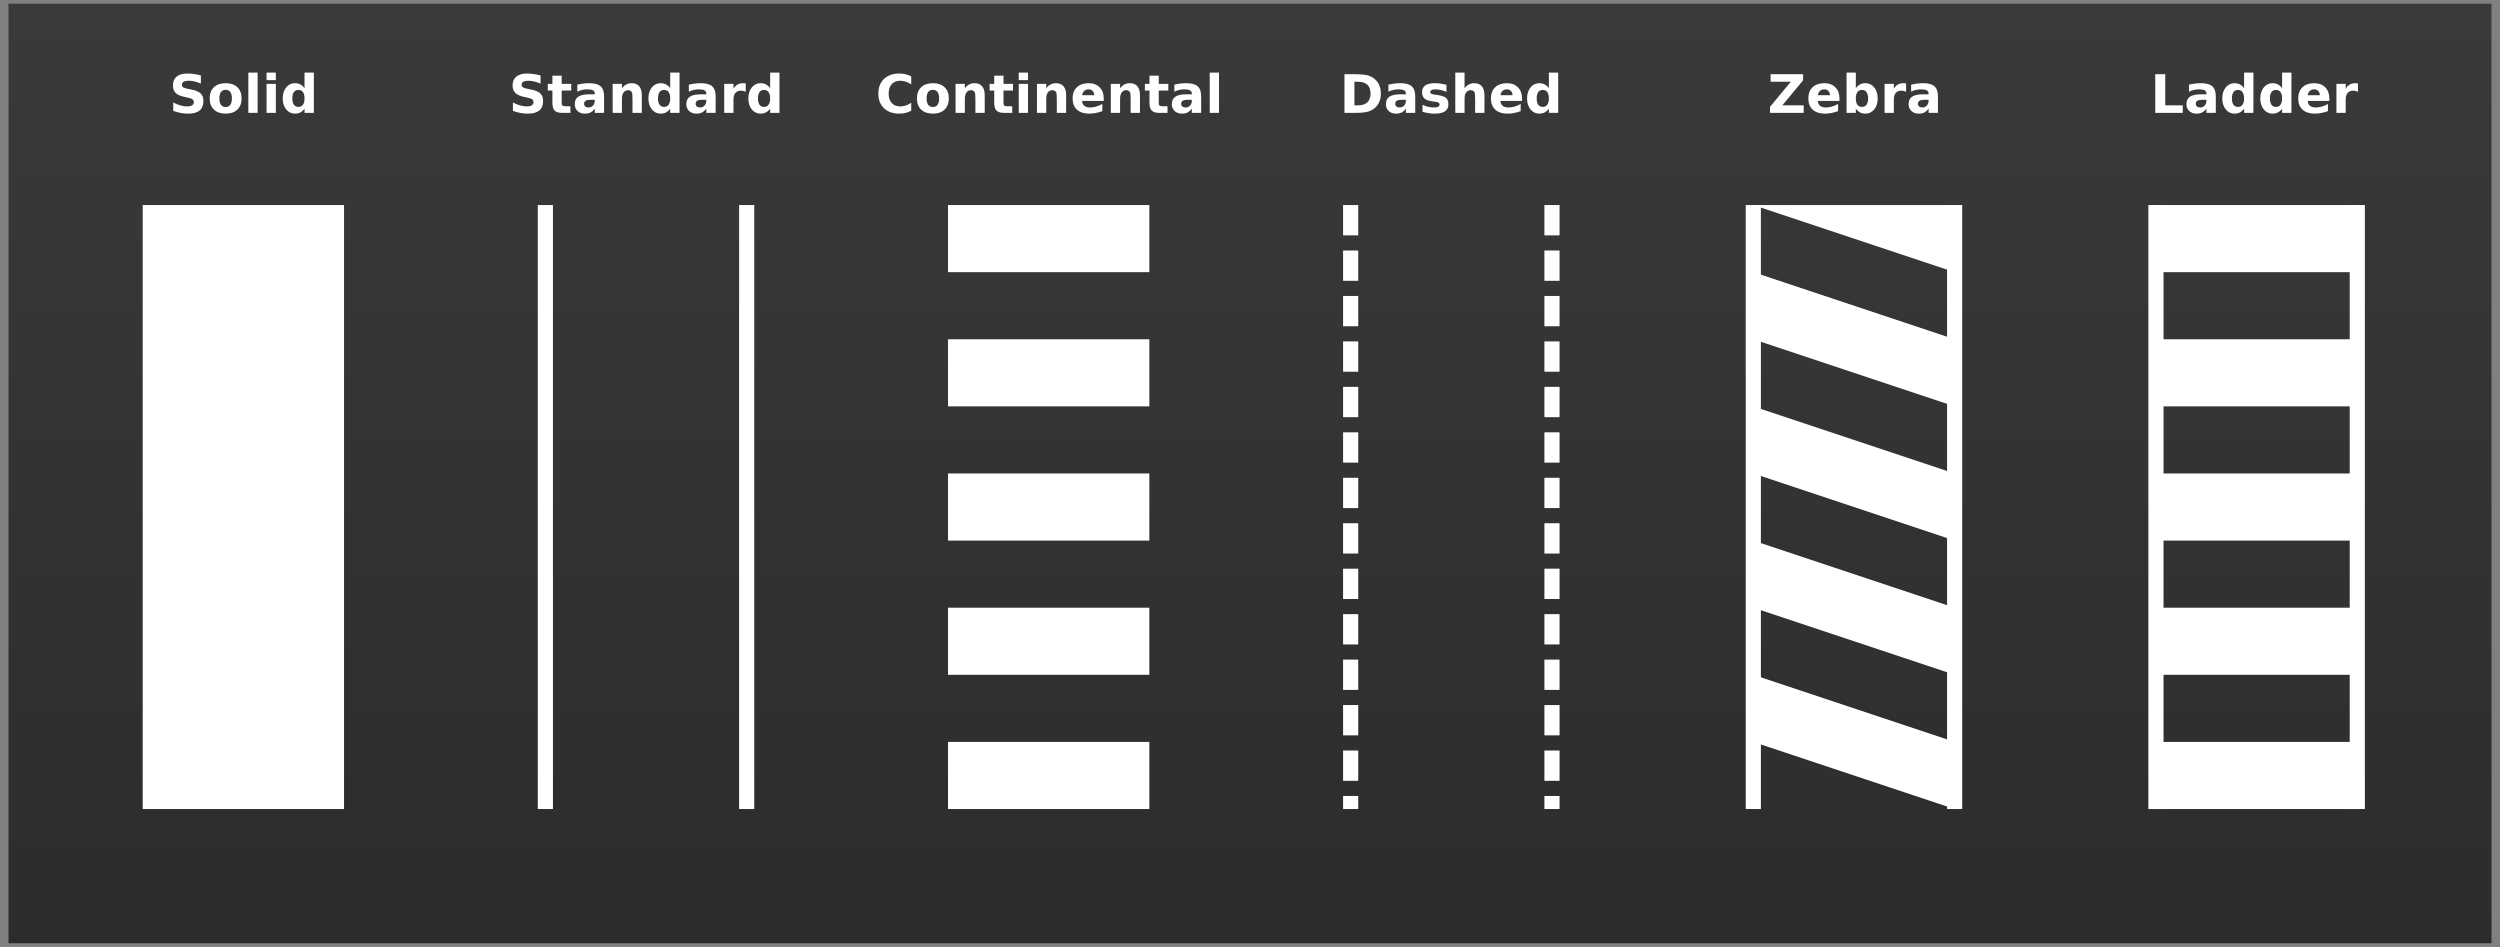
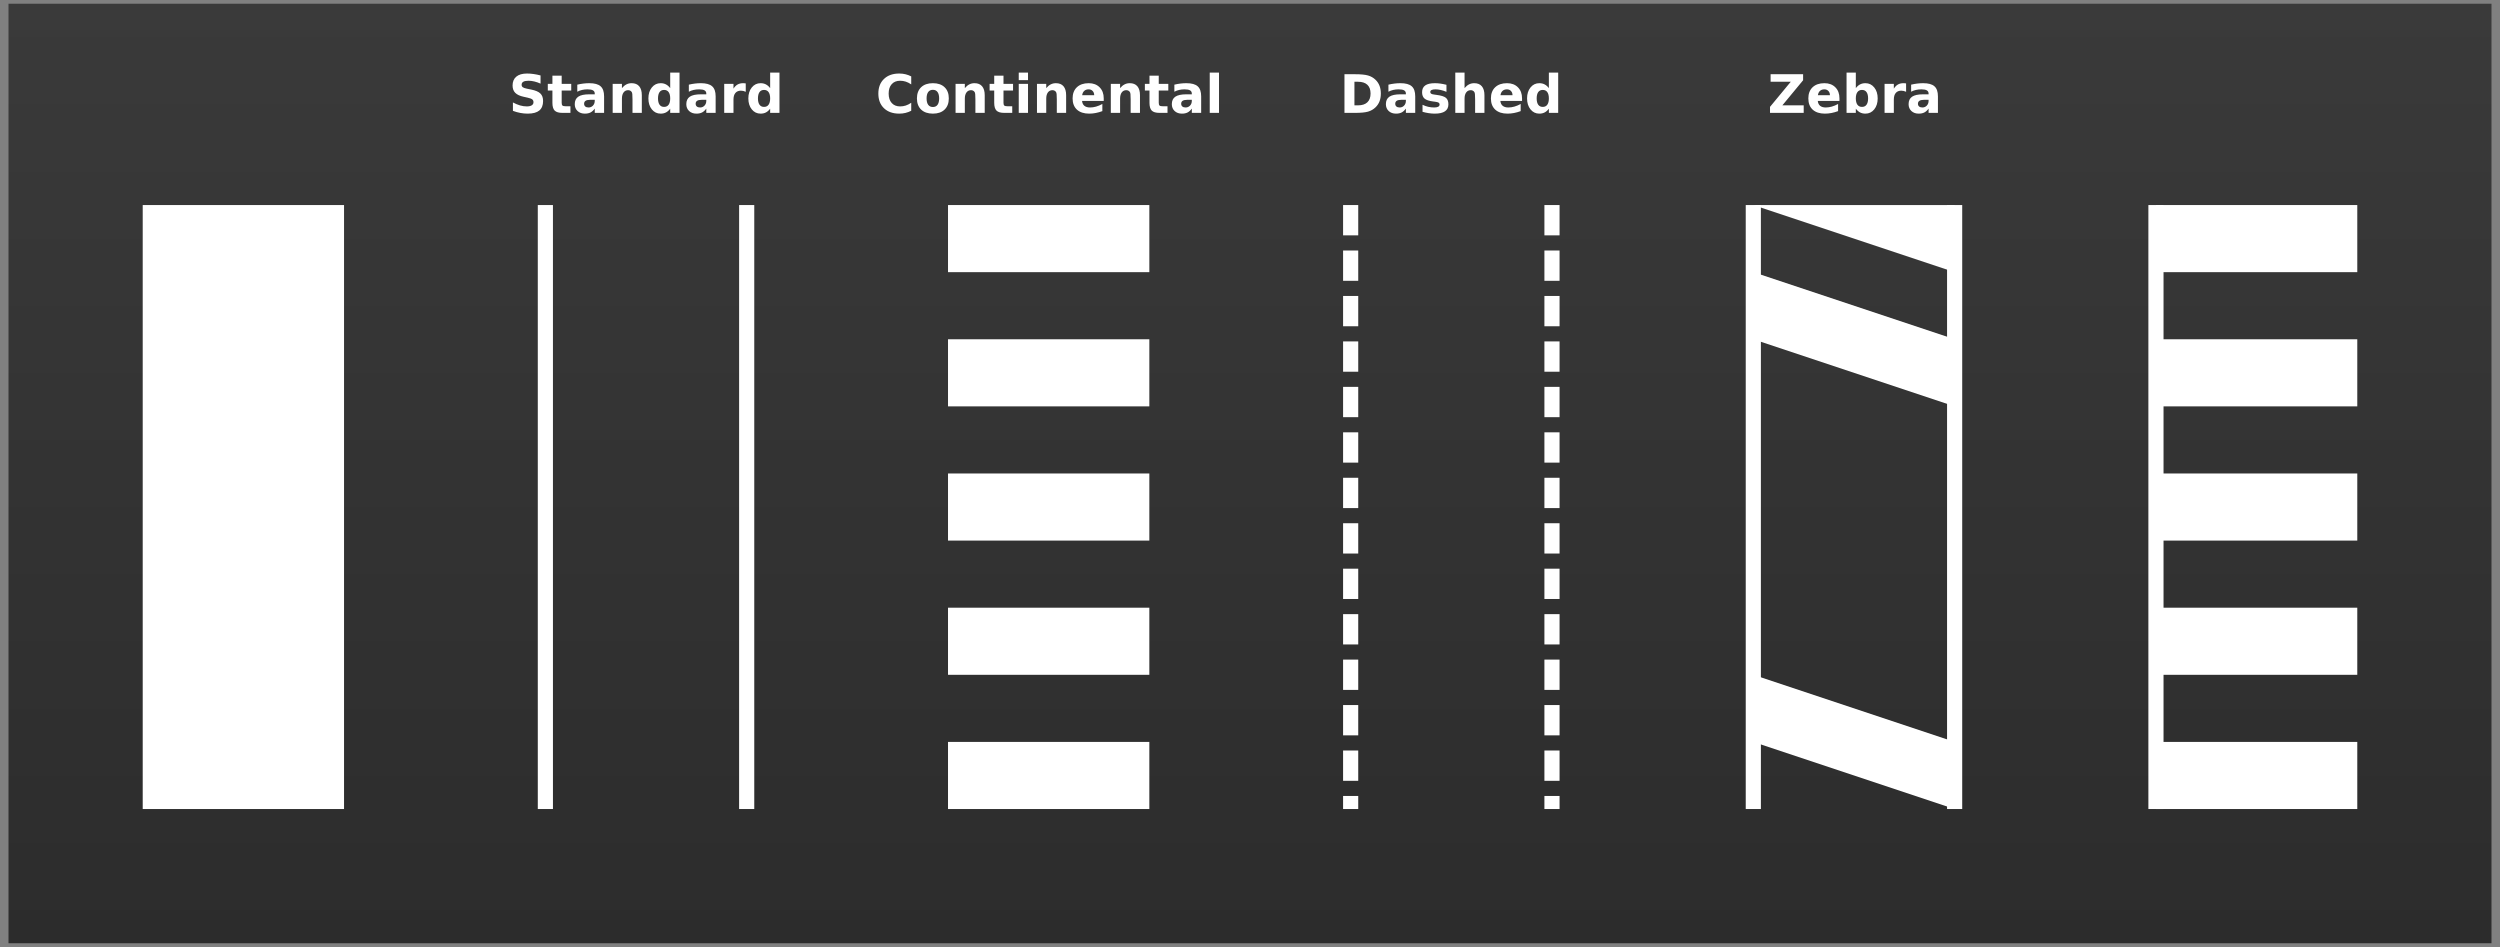
<svg xmlns="http://www.w3.org/2000/svg" xmlns:ns1="http://sodipodi.sourceforge.net/DTD/sodipodi-0.dtd" xmlns:ns2="http://www.inkscape.org/namespaces/inkscape" xmlns:xlink="http://www.w3.org/1999/xlink" width="660" height="250" id="svg5433" ns1:version="0.32" ns2:version="0.44.1" version="1.0" ns1:docbase="/Users/bdesham/Documents/Commons images" ns1:docname="Crosswalk styles (en) (export).svg">
  <rect width="100%" height="100%" fill="#808080" stroke="none" />
  <defs id="defs5435">
    <linearGradient id="linearGradient3797">
      <stop style="stop-color:#2c2c2c;stop-opacity:1;" offset="0" id="stop3799" />
      <stop style="stop-color:#3a3a3a;stop-opacity:1;" offset="1" id="stop3801" />
    </linearGradient>
    <linearGradient ns2:collect="always" xlink:href="#linearGradient3797" id="linearGradient3803" x1="354.205" y1="372.099" x2="354.205" y2="141.732" gradientUnits="userSpaceOnUse" gradientTransform="matrix(1,0,0,1.077,0,-28.619)" />
    <linearGradient ns2:collect="always" xlink:href="#linearGradient3797" id="linearGradient3983" gradientUnits="userSpaceOnUse" gradientTransform="matrix(1,0,0,1.077,2.244,-27.635)" x1="354.205" y1="372.099" x2="354.205" y2="141.732" />
  </defs>
  <ns1:namedview id="base" pagecolor="#ffffff" bordercolor="#666666" borderopacity="1.0" gridtolerance="10000" guidetolerance="10" objecttolerance="10" ns2:pageopacity="0.0" ns2:pageshadow="2" ns2:zoom="1.5363636" ns2:cx="330" ns2:cy="125" ns2:document-units="cm" ns2:current-layer="layer1" ns2:grid-points="true" ns2:grid-bbox="false" gridspacingx="0.5cm" gridspacingy="0.5cm" grid_units="cm" showgrid="true" height="250px" width="660px" ns2:window-width="1068" ns2:window-height="782" ns2:window-x="4" ns2:window-y="22" gridempspacing="4" />
  <g ns2:label="Layer 1" ns2:groupmode="layer" id="layer1" transform="translate(-35.433,-124.016)">
    <rect style="fill:url(#linearGradient3983);fill-opacity:1;stroke:none;stroke-width:4;stroke-linecap:butt;stroke-linejoin:miter;stroke-miterlimit:4;stroke-dasharray:none;stroke-dashoffset:0;stroke-opacity:1" id="rect3795" width="655.512" height="248.031" x="37.677" y="125" />
    <rect style="fill:white;fill-opacity:1;stroke:none;stroke-width:17.717;stroke-linecap:square;stroke-linejoin:miter;stroke-miterlimit:4;stroke-dasharray:none;stroke-dashoffset:0;stroke-opacity:1" id="rect1869" width="53.15" height="159.449" x="73.11" y="178.15" />
    <g id="g3762" transform="translate(-15.472,0.984)" style="stroke:white">
      <path id="path1871" d="M 194.882,177.165 L 194.882,336.614" style="opacity:1;fill:black;fill-opacity:1;stroke:white;stroke-width:4;stroke-linecap:butt;stroke-linejoin:miter;stroke-miterlimit:4;stroke-dasharray:none;stroke-dashoffset:0;stroke-opacity:1" />
      <path id="path1873" d="M 248.031,177.165 L 248.031,336.614" style="opacity:1;fill:black;fill-opacity:1;stroke:white;stroke-width:4;stroke-linecap:butt;stroke-linejoin:miter;stroke-miterlimit:4;stroke-dasharray:none;stroke-dashoffset:0;stroke-opacity:1" />
    </g>
    <g id="g3766" transform="translate(-33.189,0.984)" style="fill:white">
      <rect y="177.165" x="318.898" height="17.717" width="53.15" id="rect1936" style="opacity:1;fill:white;fill-opacity:1;stroke:none;stroke-width:2;stroke-linecap:square;stroke-linejoin:miter;stroke-miterlimit:4;stroke-dasharray:none;stroke-dashoffset:0;stroke-opacity:1" />
      <rect y="212.598" x="318.898" height="17.717" width="53.15" id="rect1938" style="opacity:1;fill:white;fill-opacity:1;stroke:none;stroke-width:2;stroke-linecap:square;stroke-linejoin:miter;stroke-miterlimit:4;stroke-dasharray:none;stroke-dashoffset:0;stroke-opacity:1" />
      <rect y="248.031" x="318.898" height="17.717" width="53.15" id="rect1940" style="opacity:1;fill:white;fill-opacity:1;stroke:none;stroke-width:2;stroke-linecap:square;stroke-linejoin:miter;stroke-miterlimit:4;stroke-dasharray:none;stroke-dashoffset:0;stroke-opacity:1" />
      <rect y="283.465" x="318.898" height="17.717" width="53.15" id="rect1942" style="opacity:1;fill:white;fill-opacity:1;stroke:none;stroke-width:2;stroke-linecap:square;stroke-linejoin:miter;stroke-miterlimit:4;stroke-dasharray:none;stroke-dashoffset:0;stroke-opacity:1" />
      <rect y="318.898" x="318.898" height="17.717" width="53.15" id="rect1944" style="opacity:1;fill:white;fill-opacity:1;stroke:none;stroke-width:2;stroke-linecap:square;stroke-linejoin:miter;stroke-miterlimit:4;stroke-dasharray:none;stroke-dashoffset:0;stroke-opacity:1" />
    </g>
    <g id="g3773" transform="translate(-50.906,0.984)" style="stroke:white">
      <path id="path2833" d="M 442.913,177.165 L 442.913,336.614" style="opacity:1;fill:black;fill-opacity:1;stroke:white;stroke-width:4;stroke-linecap:butt;stroke-linejoin:miter;stroke-miterlimit:4;stroke-dasharray:8, 4;stroke-dashoffset:0;stroke-opacity:1" />
      <path id="path2835" d="M 496.063,177.165 L 496.063,336.614" style="opacity:1;fill:black;fill-opacity:1;stroke:white;stroke-width:4;stroke-linecap:butt;stroke-linejoin:miter;stroke-miterlimit:4;stroke-dasharray:8, 4;stroke-dashoffset:0;stroke-opacity:1" />
    </g>
    <g id="g3819" transform="translate(2.244,0.984)">
      <path id="path3722" d="M 496.063,177.165 L 496.063,336.614" style="fill:none;fill-opacity:1;stroke:white;stroke-width:4;stroke-linecap:butt;stroke-linejoin:miter;stroke-miterlimit:4;stroke-dasharray:none;stroke-dashoffset:0;stroke-opacity:1" />
      <path id="path3724" d="M 549.213,177.165 L 549.213,336.614" style="fill:none;fill-opacity:1;stroke:white;stroke-width:4;stroke-linecap:butt;stroke-linejoin:miter;stroke-miterlimit:4;stroke-dasharray:none;stroke-dashoffset:0;stroke-opacity:1" />
      <path id="path3726" d="M 496.063,194.882 L 549.213,212.598 L 549.213,230.315 L 496.063,212.598 L 496.063,194.882" style="fill:white;fill-opacity:1;stroke:none;stroke-width:4;stroke-linecap:butt;stroke-linejoin:miter;stroke-miterlimit:4;stroke-dasharray:none;stroke-dashoffset:0;stroke-opacity:1" />
-       <path id="path3728" d="M 496.063,230.315 L 549.213,248.031 L 549.213,265.748 L 496.063,248.031 L 496.063,230.315" style="fill:white;fill-opacity:1;stroke:none;stroke-width:4;stroke-linecap:butt;stroke-linejoin:miter;stroke-miterlimit:4;stroke-dasharray:none;stroke-dashoffset:0;stroke-opacity:1" />
-       <path id="path3730" d="M 496.063,265.748 L 549.213,283.465 L 549.213,301.181 L 496.063,283.465 L 496.063,265.748" style="fill:white;fill-opacity:1;stroke:none;stroke-width:4;stroke-linecap:butt;stroke-linejoin:miter;stroke-miterlimit:4;stroke-dasharray:none;stroke-dashoffset:0;stroke-opacity:1" />
      <path id="path3732" d="M 496.063,301.181 L 549.213,318.898 L 549.213,336.614 L 496.063,318.898 L 496.063,301.181" style="fill:white;fill-opacity:1;stroke:none;stroke-width:4;stroke-linecap:butt;stroke-linejoin:miter;stroke-miterlimit:4;stroke-dasharray:none;stroke-dashoffset:0;stroke-opacity:1" />
      <path id="path3736" d="M 549.213,194.882 L 496.063,177.165 L 549.213,177.165 L 549.213,194.882 z " style="fill:white;fill-opacity:1;stroke:none;stroke-width:4;stroke-linecap:butt;stroke-linejoin:miter;stroke-miterlimit:4;stroke-dasharray:none;stroke-dashoffset:0;stroke-opacity:1" />
    </g>
    <g id="g3828" transform="translate(2.244,0.984)">
      <path id="path3738" d="M 602.362,177.165 L 602.362,336.614" style="fill:none;fill-opacity:1;stroke:white;stroke-width:4;stroke-linecap:butt;stroke-linejoin:miter;stroke-miterlimit:4;stroke-dasharray:none;stroke-dashoffset:0;stroke-opacity:1" />
-       <path id="path3740" d="M 655.512,177.165 L 655.512,336.614" style="fill:none;fill-opacity:1;stroke:white;stroke-width:4;stroke-linecap:butt;stroke-linejoin:miter;stroke-miterlimit:4;stroke-dasharray:none;stroke-dashoffset:0;stroke-opacity:1" />
      <rect y="177.165" x="602.362" height="17.717" width="53.15" id="rect3752" style="fill:white;fill-opacity:1;stroke:none;stroke-width:2;stroke-linecap:square;stroke-linejoin:miter;stroke-miterlimit:4;stroke-dasharray:none;stroke-dashoffset:0;stroke-opacity:1" />
      <rect y="212.598" x="602.362" height="17.717" width="53.15" id="rect3754" style="fill:white;fill-opacity:1;stroke:none;stroke-width:2;stroke-linecap:square;stroke-linejoin:miter;stroke-miterlimit:4;stroke-dasharray:none;stroke-dashoffset:0;stroke-opacity:1" />
      <rect y="248.031" x="602.362" height="17.717" width="53.15" id="rect3756" style="fill:white;fill-opacity:1;stroke:none;stroke-width:2;stroke-linecap:square;stroke-linejoin:miter;stroke-miterlimit:4;stroke-dasharray:none;stroke-dashoffset:0;stroke-opacity:1" />
      <rect y="283.465" x="602.362" height="17.717" width="53.15" id="rect3758" style="fill:white;fill-opacity:1;stroke:none;stroke-width:2;stroke-linecap:square;stroke-linejoin:miter;stroke-miterlimit:4;stroke-dasharray:none;stroke-dashoffset:0;stroke-opacity:1" />
      <rect y="318.898" x="602.362" height="17.717" width="53.15" id="rect3760" style="fill:white;fill-opacity:1;stroke:none;stroke-width:2;stroke-linecap:square;stroke-linejoin:miter;stroke-miterlimit:4;stroke-dasharray:none;stroke-dashoffset:0;stroke-opacity:1" />
    </g>
-     <path style="font-size:14px;font-style:normal;font-weight:bold;text-align:center;text-anchor:middle;fill:white;fill-opacity:1;stroke:none;stroke-width:1px;stroke-linecap:butt;stroke-linejoin:miter;stroke-opacity:1;font-family:DejaVu Sans" d="M 88.464,143.933 L 88.464,146.093 C 87.903,145.842 87.356,145.653 86.823,145.525 C 86.29,145.398 85.786,145.334 85.312,145.334 C 84.684,145.334 84.219,145.421 83.918,145.594 C 83.617,145.767 83.467,146.036 83.467,146.4 C 83.467,146.674 83.567,146.888 83.768,147.043 C 83.973,147.193 84.342,147.323 84.875,147.433 L 85.996,147.658 C 87.131,147.886 87.937,148.232 88.416,148.697 C 88.894,149.162 89.134,149.823 89.134,150.68 C 89.134,151.805 88.799,152.644 88.129,153.195 C 87.464,153.742 86.445,154.016 85.073,154.016 C 84.426,154.016 83.777,153.954 83.125,153.831 C 82.473,153.708 81.822,153.526 81.17,153.284 L 81.17,151.063 C 81.822,151.409 82.45,151.671 83.057,151.849 C 83.667,152.022 84.255,152.108 84.82,152.108 C 85.394,152.108 85.834,152.013 86.14,151.821 C 86.445,151.63 86.598,151.357 86.598,151.001 C 86.598,150.682 86.493,150.436 86.283,150.263 C 86.078,150.09 85.666,149.935 85.046,149.798 L 84.027,149.572 C 83.006,149.354 82.259,149.005 81.785,148.526 C 81.316,148.048 81.081,147.403 81.081,146.592 C 81.081,145.576 81.409,144.794 82.065,144.247 C 82.722,143.7 83.665,143.427 84.895,143.427 C 85.456,143.427 86.033,143.47 86.625,143.557 C 87.217,143.639 87.83,143.764 88.464,143.933 M 95.013,147.727 C 94.47,147.727 94.056,147.923 93.769,148.315 C 93.486,148.702 93.345,149.262 93.345,149.996 C 93.345,150.73 93.486,151.293 93.769,151.685 C 94.056,152.072 94.47,152.266 95.013,152.266 C 95.546,152.266 95.954,152.072 96.236,151.685 C 96.519,151.293 96.66,150.73 96.66,149.996 C 96.66,149.262 96.519,148.702 96.236,148.315 C 95.954,147.923 95.546,147.727 95.013,147.727 M 95.013,145.977 C 96.33,145.977 97.357,146.332 98.096,147.043 C 98.839,147.754 99.21,148.738 99.21,149.996 C 99.21,151.254 98.839,152.238 98.096,152.949 C 97.357,153.66 96.33,154.016 95.013,154.016 C 93.691,154.016 92.657,153.66 91.909,152.949 C 91.166,152.238 90.795,151.254 90.795,149.996 C 90.795,148.738 91.166,147.754 91.909,147.043 C 92.657,146.332 93.691,145.977 95.013,145.977 M 100.994,143.181 L 103.441,143.181 L 103.441,153.817 L 100.994,153.817 L 100.994,143.181 M 105.807,146.161 L 108.254,146.161 L 108.254,153.817 L 105.807,153.817 L 105.807,146.161 M 105.807,143.181 L 108.254,143.181 L 108.254,145.177 L 105.807,145.177 L 105.807,143.181 M 115.828,147.282 L 115.828,143.181 L 118.289,143.181 L 118.289,153.817 L 115.828,153.817 L 115.828,152.71 C 115.491,153.161 115.119,153.492 114.714,153.701 C 114.308,153.911 113.839,154.016 113.306,154.016 C 112.362,154.016 111.588,153.642 110.981,152.895 C 110.375,152.143 110.072,151.177 110.072,149.996 C 110.072,148.816 110.375,147.852 110.981,147.105 C 111.588,146.353 112.362,145.977 113.306,145.977 C 113.834,145.977 114.301,146.084 114.707,146.298 C 115.117,146.508 115.491,146.836 115.828,147.282 M 114.215,152.238 C 114.739,152.238 115.138,152.047 115.411,151.664 C 115.689,151.281 115.828,150.725 115.828,149.996 C 115.828,149.267 115.689,148.711 115.411,148.328 C 115.138,147.945 114.739,147.754 114.215,147.754 C 113.695,147.754 113.297,147.945 113.019,148.328 C 112.745,148.711 112.608,149.267 112.608,149.996 C 112.608,150.725 112.745,151.281 113.019,151.664 C 113.297,152.047 113.695,152.238 114.215,152.238" id="text3837" />
    <path style="font-size:14px;font-style:normal;font-weight:bold;text-align:center;text-anchor:middle;fill:white;fill-opacity:1;stroke:none;stroke-width:1px;stroke-linecap:butt;stroke-linejoin:miter;stroke-opacity:1;font-family:DejaVu Sans" d="M 178.138,143.933 L 178.138,146.093 C 177.577,145.842 177.031,145.653 176.497,145.525 C 175.964,145.398 175.461,145.334 174.987,145.334 C 174.358,145.334 173.893,145.421 173.592,145.594 C 173.291,145.767 173.141,146.036 173.141,146.4 C 173.141,146.674 173.241,146.888 173.442,147.043 C 173.647,147.193 174.016,147.323 174.549,147.433 L 175.67,147.658 C 176.805,147.886 177.612,148.232 178.09,148.697 C 178.569,149.162 178.808,149.823 178.808,150.68 C 178.808,151.805 178.473,152.644 177.803,153.195 C 177.138,153.742 176.119,154.016 174.747,154.016 C 174.1,154.016 173.451,153.954 172.799,153.831 C 172.147,153.708 171.496,153.526 170.844,153.284 L 170.844,151.063 C 171.496,151.409 172.125,151.671 172.731,151.849 C 173.341,152.022 173.929,152.108 174.494,152.108 C 175.069,152.108 175.508,152.013 175.814,151.821 C 176.119,151.63 176.272,151.357 176.272,151.001 C 176.272,150.682 176.167,150.436 175.957,150.263 C 175.752,150.09 175.34,149.935 174.72,149.798 L 173.702,149.572 C 172.681,149.354 171.933,149.005 171.459,148.526 C 170.99,148.048 170.755,147.403 170.755,146.592 C 170.755,145.576 171.083,144.794 171.74,144.247 C 172.396,143.7 173.339,143.427 174.57,143.427 C 175.13,143.427 175.707,143.47 176.299,143.557 C 176.892,143.639 177.505,143.764 178.138,143.933 M 183.716,143.987 L 183.716,146.161 L 186.239,146.161 L 186.239,147.911 L 183.716,147.911 L 183.716,151.158 C 183.716,151.514 183.787,151.755 183.928,151.883 C 184.069,152.006 184.35,152.067 184.769,152.067 L 186.027,152.067 L 186.027,153.817 L 183.928,153.817 C 182.962,153.817 182.276,153.617 181.87,153.216 C 181.469,152.81 181.269,152.124 181.269,151.158 L 181.269,147.911 L 180.052,147.911 L 180.052,146.161 L 181.269,146.161 L 181.269,143.987 L 183.716,143.987 M 191.174,150.372 C 190.664,150.372 190.279,150.459 190.019,150.632 C 189.764,150.805 189.636,151.06 189.636,151.398 C 189.636,151.707 189.739,151.951 189.944,152.129 C 190.153,152.302 190.443,152.389 190.812,152.389 C 191.272,152.389 191.66,152.225 191.974,151.897 C 192.288,151.564 192.446,151.149 192.446,150.652 L 192.446,150.372 L 191.174,150.372 M 194.913,149.449 L 194.913,153.817 L 192.446,153.817 L 192.446,152.683 C 192.118,153.148 191.748,153.487 191.338,153.701 C 190.928,153.911 190.429,154.016 189.841,154.016 C 189.048,154.016 188.403,153.786 187.907,153.325 C 187.414,152.86 187.168,152.259 187.168,151.521 C 187.168,150.623 187.476,149.964 188.091,149.545 C 188.711,149.126 189.682,148.916 191.003,148.916 L 192.446,148.916 L 192.446,148.725 C 192.446,148.337 192.293,148.055 191.988,147.877 C 191.682,147.695 191.206,147.604 190.559,147.604 C 190.035,147.604 189.547,147.656 189.096,147.761 C 188.645,147.866 188.226,148.023 187.838,148.232 L 187.838,146.366 C 188.362,146.239 188.889,146.143 189.417,146.079 C 189.946,146.011 190.475,145.977 191.003,145.977 C 192.384,145.977 193.38,146.25 193.991,146.797 C 194.606,147.339 194.913,148.223 194.913,149.449 M 204.873,149.155 L 204.873,153.817 L 202.412,153.817 L 202.412,153.059 L 202.412,150.249 C 202.412,149.588 202.397,149.133 202.365,148.882 C 202.337,148.631 202.287,148.447 202.214,148.328 C 202.119,148.169 201.989,148.046 201.825,147.959 C 201.661,147.868 201.474,147.822 201.264,147.822 C 200.754,147.822 200.353,148.021 200.061,148.417 C 199.769,148.809 199.623,149.354 199.623,150.051 L 199.623,153.817 L 197.176,153.817 L 197.176,146.161 L 199.623,146.161 L 199.623,147.282 C 199.993,146.836 200.384,146.508 200.799,146.298 C 201.214,146.084 201.672,145.977 202.173,145.977 C 203.057,145.977 203.727,146.248 204.183,146.79 C 204.643,147.332 204.873,148.121 204.873,149.155 M 212.366,147.282 L 212.366,143.181 L 214.827,143.181 L 214.827,153.817 L 212.366,153.817 L 212.366,152.71 C 212.028,153.161 211.657,153.492 211.251,153.701 C 210.846,153.911 210.376,154.016 209.843,154.016 C 208.9,154.016 208.125,153.642 207.519,152.895 C 206.913,152.143 206.61,151.177 206.61,149.996 C 206.61,148.816 206.913,147.852 207.519,147.105 C 208.125,146.353 208.9,145.977 209.843,145.977 C 210.372,145.977 210.839,146.084 211.244,146.298 C 211.655,146.508 212.028,146.836 212.366,147.282 M 210.752,152.238 C 211.276,152.238 211.675,152.047 211.949,151.664 C 212.227,151.281 212.366,150.725 212.366,149.996 C 212.366,149.267 212.227,148.711 211.949,148.328 C 211.675,147.945 211.276,147.754 210.752,147.754 C 210.233,147.754 209.834,147.945 209.556,148.328 C 209.283,148.711 209.146,149.267 209.146,149.996 C 209.146,150.725 209.283,151.281 209.556,151.664 C 209.834,152.047 210.233,152.238 210.752,152.238 M 220.623,150.372 C 220.113,150.372 219.728,150.459 219.468,150.632 C 219.213,150.805 219.085,151.06 219.085,151.398 C 219.085,151.707 219.188,151.951 219.393,152.129 C 219.603,152.302 219.892,152.389 220.261,152.389 C 220.721,152.389 221.109,152.225 221.423,151.897 C 221.738,151.564 221.895,151.149 221.895,150.652 L 221.895,150.372 L 220.623,150.372 M 224.363,149.449 L 224.363,153.817 L 221.895,153.817 L 221.895,152.683 C 221.567,153.148 221.198,153.487 220.787,153.701 C 220.377,153.911 219.878,154.016 219.29,154.016 C 218.497,154.016 217.853,153.786 217.356,153.325 C 216.864,152.86 216.618,152.259 216.618,151.521 C 216.618,150.623 216.925,149.964 217.54,149.545 C 218.16,149.126 219.131,148.916 220.452,148.916 L 221.895,148.916 L 221.895,148.725 C 221.895,148.337 221.742,148.055 221.437,147.877 C 221.132,147.695 220.655,147.604 220.008,147.604 C 219.484,147.604 218.996,147.656 218.545,147.761 C 218.094,147.866 217.675,148.023 217.287,148.232 L 217.287,146.366 C 217.812,146.239 218.338,146.143 218.867,146.079 C 219.395,146.011 219.924,145.977 220.452,145.977 C 221.833,145.977 222.829,146.25 223.44,146.797 C 224.055,147.339 224.363,148.223 224.363,149.449 M 232.313,148.246 C 232.099,148.146 231.884,148.073 231.67,148.027 C 231.461,147.977 231.249,147.952 231.035,147.952 C 230.406,147.952 229.92,148.155 229.578,148.561 C 229.241,148.962 229.073,149.538 229.073,150.29 L 229.073,153.817 L 226.625,153.817 L 226.625,146.161 L 229.073,146.161 L 229.073,147.419 C 229.387,146.918 229.747,146.553 230.153,146.325 C 230.563,146.093 231.053,145.977 231.622,145.977 C 231.704,145.977 231.793,145.981 231.889,145.99 C 231.985,145.995 232.124,146.009 232.306,146.031 L 232.313,148.246 M 238.752,147.282 L 238.752,143.181 L 241.213,143.181 L 241.213,153.817 L 238.752,153.817 L 238.752,152.71 C 238.415,153.161 238.044,153.492 237.638,153.701 C 237.232,153.911 236.763,154.016 236.23,154.016 C 235.286,154.016 234.512,153.642 233.906,152.895 C 233.299,152.143 232.996,151.177 232.996,149.996 C 232.996,148.816 233.299,147.852 233.906,147.105 C 234.512,146.353 235.286,145.977 236.23,145.977 C 236.758,145.977 237.226,146.084 237.631,146.298 C 238.041,146.508 238.415,146.836 238.752,147.282 M 237.139,152.238 C 237.663,152.238 238.062,152.047 238.335,151.664 C 238.613,151.281 238.752,150.725 238.752,149.996 C 238.752,149.267 238.613,148.711 238.335,148.328 C 238.062,147.945 237.663,147.754 237.139,147.754 C 236.619,147.754 236.221,147.945 235.943,148.328 C 235.669,148.711 235.533,149.267 235.533,149.996 C 235.533,150.725 235.669,151.281 235.943,151.664 C 236.221,152.047 236.619,152.238 237.139,152.238" id="text3841" />
    <path style="font-size:14px;font-style:normal;font-weight:bold;text-align:center;text-anchor:middle;fill:white;fill-opacity:1;stroke:none;stroke-width:1px;stroke-linecap:butt;stroke-linejoin:miter;stroke-opacity:1;font-family:DejaVu Sans" d="M 275.998,153.257 C 275.515,153.508 275.012,153.697 274.488,153.824 C 273.963,153.952 273.417,154.016 272.847,154.016 C 271.147,154.016 269.8,153.542 268.807,152.594 C 267.813,151.641 267.317,150.352 267.317,148.725 C 267.317,147.093 267.813,145.803 268.807,144.856 C 269.8,143.903 271.147,143.427 272.847,143.427 C 273.417,143.427 273.963,143.491 274.488,143.618 C 275.012,143.746 275.515,143.935 275.998,144.186 L 275.998,146.298 C 275.511,145.965 275.03,145.721 274.556,145.566 C 274.082,145.412 273.583,145.334 273.059,145.334 C 272.12,145.334 271.382,145.635 270.844,146.236 C 270.306,146.838 270.037,147.667 270.037,148.725 C 270.037,149.777 270.306,150.605 270.844,151.206 C 271.382,151.808 272.12,152.108 273.059,152.108 C 273.583,152.108 274.082,152.031 274.556,151.876 C 275.03,151.721 275.511,151.477 275.998,151.145 L 275.998,153.257 M 281.72,147.727 C 281.178,147.727 280.763,147.923 280.476,148.315 C 280.193,148.702 280.052,149.262 280.052,149.996 C 280.052,150.73 280.193,151.293 280.476,151.685 C 280.763,152.072 281.178,152.266 281.72,152.266 C 282.253,152.266 282.661,152.072 282.944,151.685 C 283.226,151.293 283.367,150.73 283.367,149.996 C 283.367,149.262 283.226,148.702 282.944,148.315 C 282.661,147.923 282.253,147.727 281.72,147.727 M 281.72,145.977 C 283.037,145.977 284.065,146.332 284.803,147.043 C 285.546,147.754 285.917,148.738 285.917,149.996 C 285.917,151.254 285.546,152.238 284.803,152.949 C 284.065,153.66 283.037,154.016 281.72,154.016 C 280.398,154.016 279.364,153.66 278.616,152.949 C 277.874,152.238 277.502,151.254 277.502,149.996 C 277.502,148.738 277.874,147.754 278.616,147.043 C 279.364,146.332 280.398,145.977 281.72,145.977 M 295.399,149.155 L 295.399,153.817 L 292.938,153.817 L 292.938,153.059 L 292.938,150.249 C 292.938,149.588 292.922,149.133 292.89,148.882 C 292.863,148.631 292.812,148.447 292.74,148.328 C 292.644,148.169 292.514,148.046 292.35,147.959 C 292.186,147.868 291.999,147.822 291.789,147.822 C 291.279,147.822 290.878,148.021 290.586,148.417 C 290.295,148.809 290.149,149.354 290.149,150.051 L 290.149,153.817 L 287.701,153.817 L 287.701,146.161 L 290.149,146.161 L 290.149,147.282 C 290.518,146.836 290.91,146.508 291.324,146.298 C 291.739,146.084 292.197,145.977 292.698,145.977 C 293.583,145.977 294.253,146.248 294.708,146.79 C 295.169,147.332 295.399,148.121 295.399,149.155 M 300.355,143.987 L 300.355,146.161 L 302.877,146.161 L 302.877,147.911 L 300.355,147.911 L 300.355,151.158 C 300.355,151.514 300.425,151.755 300.567,151.883 C 300.708,152.006 300.988,152.067 301.407,152.067 L 302.665,152.067 L 302.665,153.817 L 300.567,153.817 C 299.601,153.817 298.915,153.617 298.509,153.216 C 298.108,152.81 297.907,152.124 297.907,151.158 L 297.907,147.911 L 296.691,147.911 L 296.691,146.161 L 297.907,146.161 L 297.907,143.987 L 300.355,143.987 M 304.381,146.161 L 306.828,146.161 L 306.828,153.817 L 304.381,153.817 L 304.381,146.161 M 304.381,143.181 L 306.828,143.181 L 306.828,145.177 L 304.381,145.177 L 304.381,143.181 M 316.891,149.155 L 316.891,153.817 L 314.43,153.817 L 314.43,153.059 L 314.43,150.249 C 314.43,149.588 314.414,149.133 314.382,148.882 C 314.355,148.631 314.305,148.447 314.232,148.328 C 314.136,148.169 314.006,148.046 313.842,147.959 C 313.678,147.868 313.491,147.822 313.281,147.822 C 312.771,147.822 312.37,148.021 312.078,148.417 C 311.787,148.809 311.641,149.354 311.641,150.051 L 311.641,153.817 L 309.194,153.817 L 309.194,146.161 L 311.641,146.161 L 311.641,147.282 C 312.01,146.836 312.402,146.508 312.817,146.298 C 313.231,146.084 313.689,145.977 314.191,145.977 C 315.075,145.977 315.745,146.248 316.2,146.79 C 316.661,147.332 316.891,148.121 316.891,149.155 M 326.817,149.969 L 326.817,150.666 L 321.095,150.666 C 321.154,151.24 321.362,151.671 321.717,151.958 C 322.073,152.245 322.569,152.389 323.207,152.389 C 323.722,152.389 324.249,152.314 324.786,152.163 C 325.329,152.008 325.885,151.776 326.454,151.466 L 326.454,153.353 C 325.876,153.571 325.297,153.735 324.718,153.845 C 324.139,153.959 323.56,154.016 322.982,154.016 C 321.596,154.016 320.518,153.665 319.748,152.963 C 318.983,152.257 318.6,151.268 318.6,149.996 C 318.6,148.747 318.976,147.765 319.728,147.05 C 320.484,146.334 321.523,145.977 322.845,145.977 C 324.048,145.977 325.01,146.339 325.73,147.064 C 326.454,147.788 326.817,148.757 326.817,149.969 M 324.301,149.155 C 324.301,148.69 324.164,148.317 323.891,148.034 C 323.622,147.747 323.269,147.604 322.831,147.604 C 322.357,147.604 321.972,147.738 321.676,148.007 C 321.38,148.271 321.195,148.654 321.122,149.155 L 324.301,149.155 M 336.387,149.155 L 336.387,153.817 L 333.926,153.817 L 333.926,153.059 L 333.926,150.249 C 333.926,149.588 333.91,149.133 333.878,148.882 C 333.851,148.631 333.801,148.447 333.728,148.328 C 333.632,148.169 333.502,148.046 333.338,147.959 C 333.174,147.868 332.987,147.822 332.778,147.822 C 332.267,147.822 331.866,148.021 331.574,148.417 C 331.283,148.809 331.137,149.354 331.137,150.051 L 331.137,153.817 L 328.69,153.817 L 328.69,146.161 L 331.137,146.161 L 331.137,147.282 C 331.506,146.836 331.898,146.508 332.313,146.298 C 332.727,146.084 333.185,145.977 333.687,145.977 C 334.571,145.977 335.241,146.248 335.697,146.79 C 336.157,147.332 336.387,148.121 336.387,149.155 M 341.343,143.987 L 341.343,146.161 L 343.865,146.161 L 343.865,147.911 L 341.343,147.911 L 341.343,151.158 C 341.343,151.514 341.414,151.755 341.555,151.883 C 341.696,152.006 341.976,152.067 342.396,152.067 L 343.654,152.067 L 343.654,153.817 L 341.555,153.817 C 340.589,153.817 339.903,153.617 339.497,153.216 C 339.096,152.81 338.896,152.124 338.896,151.158 L 338.896,147.911 L 337.679,147.911 L 337.679,146.161 L 338.896,146.161 L 338.896,143.987 L 341.343,143.987 M 348.801,150.372 C 348.291,150.372 347.906,150.459 347.646,150.632 C 347.391,150.805 347.263,151.06 347.263,151.398 C 347.263,151.707 347.365,151.951 347.571,152.129 C 347.78,152.302 348.07,152.389 348.439,152.389 C 348.899,152.389 349.286,152.225 349.601,151.897 C 349.915,151.564 350.072,151.149 350.073,150.652 L 350.073,150.372 L 348.801,150.372 M 352.54,149.449 L 352.54,153.817 L 350.073,153.817 L 350.073,152.683 C 349.744,153.148 349.375,153.487 348.965,153.701 C 348.555,153.911 348.056,154.016 347.468,154.016 C 346.675,154.016 346.03,153.786 345.533,153.325 C 345.041,152.86 344.795,152.259 344.795,151.521 C 344.795,150.623 345.103,149.964 345.718,149.545 C 346.338,149.126 347.309,148.916 348.63,148.916 L 350.073,148.916 L 350.073,148.725 C 350.072,148.337 349.92,148.055 349.615,147.877 C 349.309,147.695 348.833,147.604 348.186,147.604 C 347.662,147.604 347.174,147.656 346.723,147.761 C 346.272,147.866 345.852,148.023 345.465,148.232 L 345.465,146.366 C 345.989,146.239 346.516,146.143 347.044,146.079 C 347.573,146.011 348.101,145.977 348.63,145.977 C 350.011,145.977 351.007,146.25 351.617,146.797 C 352.233,147.339 352.54,148.223 352.54,149.449 M 354.803,143.181 L 357.25,143.181 L 357.25,153.817 L 354.803,153.817 L 354.803,143.181" id="text3845" />
    <path style="font-size:14px;font-style:normal;font-weight:bold;text-align:center;text-anchor:middle;fill:white;fill-opacity:1;stroke:none;stroke-width:1px;stroke-linecap:butt;stroke-linejoin:miter;stroke-opacity:1;font-family:DejaVu Sans" d="M 393.003,145.601 L 393.003,151.828 L 393.946,151.828 C 395.021,151.828 395.842,151.562 396.407,151.028 C 396.977,150.495 397.261,149.72 397.261,148.704 C 397.261,147.692 396.979,146.922 396.414,146.394 C 395.849,145.865 395.026,145.601 393.946,145.601 L 393.003,145.601 M 390.371,143.611 L 393.146,143.611 C 394.696,143.611 395.849,143.723 396.605,143.946 C 397.366,144.165 398.018,144.539 398.56,145.067 C 399.039,145.528 399.394,146.059 399.627,146.66 C 399.859,147.262 399.975,147.943 399.975,148.704 C 399.975,149.474 399.859,150.162 399.627,150.769 C 399.394,151.37 399.039,151.901 398.56,152.361 C 398.013,152.89 397.357,153.266 396.591,153.489 C 395.826,153.708 394.677,153.817 393.146,153.817 L 390.371,153.817 L 390.371,143.611 M 405.314,150.372 C 404.804,150.372 404.419,150.459 404.159,150.632 C 403.904,150.805 403.776,151.06 403.776,151.398 C 403.776,151.707 403.879,151.951 404.084,152.129 C 404.293,152.302 404.583,152.389 404.952,152.389 C 405.412,152.389 405.799,152.225 406.114,151.897 C 406.428,151.564 406.586,151.149 406.586,150.652 L 406.586,150.372 L 405.314,150.372 M 409.053,149.449 L 409.053,153.817 L 406.586,153.817 L 406.586,152.683 C 406.257,153.148 405.888,153.487 405.478,153.701 C 405.068,153.911 404.569,154.016 403.981,154.016 C 403.188,154.016 402.543,153.786 402.047,153.325 C 401.554,152.86 401.308,152.259 401.308,151.521 C 401.308,150.623 401.616,149.964 402.231,149.545 C 402.851,149.126 403.822,148.916 405.143,148.916 L 406.586,148.916 L 406.586,148.725 C 406.586,148.337 406.433,148.055 406.128,147.877 C 405.822,147.695 405.346,147.604 404.699,147.604 C 404.175,147.604 403.687,147.656 403.236,147.761 C 402.785,147.866 402.366,148.023 401.978,148.232 L 401.978,146.366 C 402.502,146.239 403.029,146.143 403.557,146.079 C 404.086,146.011 404.615,145.977 405.143,145.977 C 406.524,145.977 407.52,146.25 408.131,146.797 C 408.746,147.339 409.053,148.223 409.053,149.449 M 417.298,146.4 L 417.298,148.26 C 416.773,148.041 416.268,147.877 415.78,147.768 C 415.292,147.658 414.832,147.604 414.399,147.604 C 413.934,147.604 413.588,147.663 413.36,147.781 C 413.137,147.895 413.025,148.073 413.025,148.315 C 413.025,148.51 413.109,148.661 413.278,148.766 C 413.451,148.871 413.759,148.948 414.201,148.998 L 414.632,149.06 C 415.885,149.219 416.728,149.481 417.161,149.846 C 417.594,150.21 417.81,150.782 417.81,151.562 C 417.81,152.377 417.509,152.99 416.908,153.4 C 416.306,153.811 415.409,154.016 414.215,154.016 C 413.709,154.016 413.185,153.975 412.642,153.893 C 412.104,153.815 411.551,153.697 410.981,153.537 L 410.981,151.678 C 411.469,151.915 411.968,152.093 412.478,152.211 C 412.993,152.329 413.515,152.389 414.044,152.389 C 414.522,152.389 414.882,152.323 415.124,152.19 C 415.365,152.058 415.486,151.862 415.486,151.603 C 415.486,151.384 415.402,151.222 415.233,151.117 C 415.069,151.008 414.739,150.924 414.242,150.864 L 413.811,150.81 C 412.722,150.673 411.959,150.42 411.521,150.051 C 411.084,149.682 410.865,149.121 410.865,148.369 C 410.865,147.558 411.143,146.956 411.699,146.565 C 412.255,146.173 413.107,145.977 414.256,145.977 C 414.707,145.977 415.181,146.011 415.677,146.079 C 416.174,146.148 416.714,146.255 417.298,146.4 M 427.326,149.155 L 427.326,153.817 L 424.865,153.817 L 424.865,153.059 L 424.865,150.263 C 424.865,149.593 424.849,149.133 424.817,148.882 C 424.79,148.631 424.74,148.447 424.667,148.328 C 424.571,148.169 424.441,148.046 424.277,147.959 C 424.113,147.868 423.926,147.822 423.716,147.822 C 423.206,147.822 422.805,148.021 422.513,148.417 C 422.222,148.809 422.076,149.354 422.076,150.051 L 422.076,153.817 L 419.629,153.817 L 419.629,143.181 L 422.076,143.181 L 422.076,147.282 C 422.445,146.836 422.837,146.508 423.252,146.298 C 423.666,146.084 424.124,145.977 424.626,145.977 C 425.51,145.977 426.18,146.248 426.635,146.79 C 427.096,147.332 427.326,148.121 427.326,149.155 M 437.252,149.969 L 437.252,150.666 L 431.53,150.666 C 431.589,151.24 431.797,151.671 432.152,151.958 C 432.507,152.245 433.004,152.389 433.642,152.389 C 434.157,152.389 434.684,152.314 435.221,152.163 C 435.764,152.008 436.32,151.776 436.889,151.466 L 436.889,153.353 C 436.311,153.571 435.732,153.735 435.153,153.845 C 434.574,153.959 433.995,154.016 433.417,154.016 C 432.031,154.016 430.953,153.665 430.183,152.963 C 429.418,152.257 429.035,151.268 429.035,149.996 C 429.035,148.747 429.411,147.765 430.163,147.05 C 430.919,146.334 431.958,145.977 433.28,145.977 C 434.483,145.977 435.445,146.339 436.165,147.064 C 436.889,147.788 437.252,148.757 437.252,149.969 M 434.736,149.155 C 434.736,148.69 434.599,148.317 434.326,148.034 C 434.057,147.747 433.704,147.604 433.266,147.604 C 432.792,147.604 432.407,147.738 432.111,148.007 C 431.815,148.271 431.63,148.654 431.557,149.155 L 434.736,149.155 M 444.334,147.282 L 444.334,143.181 L 446.795,143.181 L 446.795,153.817 L 444.334,153.817 L 444.334,152.71 C 443.996,153.161 443.625,153.492 443.219,153.701 C 442.814,153.911 442.344,154.016 441.811,154.016 C 440.868,154.016 440.093,153.642 439.487,152.895 C 438.881,152.143 438.578,151.177 438.578,149.996 C 438.578,148.816 438.881,147.852 439.487,147.105 C 440.093,146.353 440.868,145.977 441.811,145.977 C 442.34,145.977 442.807,146.084 443.213,146.298 C 443.623,146.508 443.996,146.836 444.334,147.282 M 442.72,152.238 C 443.244,152.238 443.643,152.047 443.917,151.664 C 444.195,151.281 444.334,150.725 444.334,149.996 C 444.334,149.267 444.195,148.711 443.917,148.328 C 443.643,147.945 443.244,147.754 442.72,147.754 C 442.201,147.754 441.802,147.945 441.524,148.328 C 441.251,148.711 441.114,149.267 441.114,149.996 C 441.114,150.725 441.251,151.281 441.524,151.664 C 441.802,152.047 442.201,152.238 442.72,152.238" id="text3849" />
    <path style="font-size:14px;font-style:normal;font-weight:bold;text-align:center;text-anchor:middle;fill:white;fill-opacity:1;stroke:none;stroke-width:1px;stroke-linecap:butt;stroke-linejoin:miter;stroke-opacity:1;font-family:DejaVu Sans" d="M 502.874,143.611 L 511.453,143.611 L 511.453,145.204 L 505.977,151.828 L 511.61,151.828 L 511.61,153.817 L 502.716,153.817 L 502.716,152.225 L 508.192,145.601 L 502.874,145.601 L 502.874,143.611 M 521.05,149.969 L 521.05,150.666 L 515.329,150.666 C 515.388,151.24 515.595,151.671 515.951,151.958 C 516.306,152.245 516.803,152.389 517.441,152.389 C 517.956,152.389 518.482,152.314 519.02,152.163 C 519.562,152.008 520.118,151.776 520.688,151.466 L 520.688,153.353 C 520.109,153.571 519.53,153.735 518.952,153.845 C 518.373,153.959 517.794,154.016 517.215,154.016 C 515.83,154.016 514.752,153.665 513.982,152.963 C 513.216,152.257 512.834,151.268 512.834,149.996 C 512.834,148.747 513.21,147.765 513.961,147.05 C 514.718,146.334 515.757,145.977 517.079,145.977 C 518.282,145.977 519.243,146.339 519.963,147.064 C 520.688,147.788 521.05,148.757 521.05,149.969 M 518.535,149.155 C 518.535,148.69 518.398,148.317 518.125,148.034 C 517.856,147.747 517.503,147.604 517.065,147.604 C 516.591,147.604 516.206,147.738 515.91,148.007 C 515.614,148.271 515.429,148.654 515.356,149.155 L 518.535,149.155 M 526.998,152.238 C 527.522,152.238 527.92,152.047 528.194,151.664 C 528.472,151.281 528.611,150.725 528.611,149.996 C 528.611,149.267 528.472,148.711 528.194,148.328 C 527.92,147.945 527.522,147.754 526.998,147.754 C 526.474,147.754 526.07,147.948 525.788,148.335 C 525.51,148.718 525.371,149.272 525.371,149.996 C 525.371,150.721 525.51,151.277 525.788,151.664 C 526.07,152.047 526.474,152.238 526.998,152.238 M 525.371,147.282 C 525.708,146.836 526.082,146.508 526.492,146.298 C 526.902,146.084 527.374,145.977 527.907,145.977 C 528.85,145.977 529.625,146.353 530.231,147.105 C 530.837,147.852 531.14,148.816 531.14,149.996 C 531.14,151.177 530.837,152.143 530.231,152.895 C 529.625,153.642 528.85,154.016 527.907,154.016 C 527.374,154.016 526.902,153.911 526.492,153.701 C 526.082,153.487 525.708,153.157 525.371,152.71 L 525.371,153.817 L 522.923,153.817 L 522.923,143.181 L 525.371,143.181 L 525.371,147.282 M 538.646,148.246 C 538.432,148.146 538.218,148.073 538.003,148.027 C 537.794,147.977 537.582,147.952 537.368,147.952 C 536.739,147.952 536.253,148.155 535.912,148.561 C 535.574,148.962 535.406,149.538 535.406,150.29 L 535.406,153.817 L 532.959,153.817 L 532.959,146.161 L 535.406,146.161 L 535.406,147.419 C 535.72,146.918 536.08,146.553 536.486,146.325 C 536.896,146.093 537.386,145.977 537.956,145.977 C 538.038,145.977 538.127,145.981 538.222,145.99 C 538.318,145.995 538.457,146.009 538.639,146.031 L 538.646,148.246 M 543.308,150.372 C 542.798,150.372 542.413,150.459 542.153,150.632 C 541.898,150.805 541.77,151.06 541.77,151.398 C 541.77,151.707 541.873,151.951 542.078,152.129 C 542.287,152.302 542.577,152.389 542.946,152.389 C 543.406,152.389 543.794,152.225 544.108,151.897 C 544.422,151.564 544.58,151.149 544.58,150.652 L 544.58,150.372 L 543.308,150.372 M 547.047,149.449 L 547.047,153.817 L 544.58,153.817 L 544.58,152.683 C 544.252,153.148 543.882,153.487 543.472,153.701 C 543.062,153.911 542.563,154.016 541.975,154.016 C 541.182,154.016 540.537,153.786 540.041,153.325 C 539.548,152.86 539.302,152.259 539.302,151.521 C 539.302,150.623 539.61,149.964 540.225,149.545 C 540.845,149.126 541.816,148.916 543.137,148.916 L 544.58,148.916 L 544.58,148.725 C 544.58,148.337 544.427,148.055 544.122,147.877 C 543.816,147.695 543.34,147.604 542.693,147.604 C 542.169,147.604 541.681,147.656 541.23,147.761 C 540.779,147.866 540.36,148.023 539.972,148.232 L 539.972,146.366 C 540.496,146.239 541.023,146.143 541.551,146.079 C 542.08,146.011 542.609,145.977 543.137,145.977 C 544.518,145.977 545.514,146.25 546.125,146.797 C 546.74,147.339 547.047,148.223 547.047,149.449" id="text3853" />
-     <path style="font-size:14px;font-style:normal;font-weight:bold;text-align:center;text-anchor:middle;fill:white;fill-opacity:1;stroke:none;stroke-width:1px;stroke-linecap:butt;stroke-linejoin:miter;stroke-opacity:1;font-family:DejaVu Sans" d="M 604.425,143.611 L 607.057,143.611 L 607.057,151.828 L 611.678,151.828 L 611.678,153.817 L 604.425,153.817 L 604.425,143.611 M 616.662,150.372 C 616.151,150.372 615.766,150.459 615.506,150.632 C 615.251,150.805 615.123,151.06 615.123,151.398 C 615.123,151.707 615.226,151.951 615.431,152.129 C 615.641,152.302 615.93,152.389 616.299,152.389 C 616.76,152.389 617.147,152.225 617.461,151.897 C 617.776,151.564 617.933,151.149 617.933,150.652 L 617.933,150.372 L 616.662,150.372 M 620.401,149.449 L 620.401,153.817 L 617.933,153.817 L 617.933,152.683 C 617.605,153.148 617.236,153.487 616.826,153.701 C 616.415,153.911 615.916,154.016 615.329,154.016 C 614.536,154.016 613.891,153.786 613.394,153.325 C 612.902,152.86 612.656,152.259 612.656,151.521 C 612.656,150.623 612.963,149.964 613.579,149.545 C 614.198,149.126 615.169,148.916 616.491,148.916 L 617.933,148.916 L 617.933,148.725 C 617.933,148.337 617.78,148.055 617.475,147.877 C 617.17,147.695 616.693,147.604 616.046,147.604 C 615.522,147.604 615.035,147.656 614.583,147.761 C 614.132,147.866 613.713,148.023 613.326,148.232 L 613.326,146.366 C 613.85,146.239 614.376,146.143 614.905,146.079 C 615.433,146.011 615.962,145.977 616.491,145.977 C 617.872,145.977 618.867,146.25 619.478,146.797 C 620.093,147.339 620.401,148.223 620.401,149.449 M 627.872,147.282 L 627.872,143.181 L 630.333,143.181 L 630.333,153.817 L 627.872,153.817 L 627.872,152.71 C 627.535,153.161 627.164,153.492 626.758,153.701 C 626.353,153.911 625.883,154.016 625.35,154.016 C 624.407,154.016 623.632,153.642 623.026,152.895 C 622.42,152.143 622.117,151.177 622.117,149.996 C 622.117,148.816 622.42,147.852 623.026,147.105 C 623.632,146.353 624.407,145.977 625.35,145.977 C 625.879,145.977 626.346,146.084 626.751,146.298 C 627.162,146.508 627.535,146.836 627.872,147.282 M 626.259,152.238 C 626.783,152.238 627.182,152.047 627.456,151.664 C 627.733,151.281 627.872,150.725 627.872,149.996 C 627.872,149.267 627.733,148.711 627.456,148.328 C 627.182,147.945 626.783,147.754 626.259,147.754 C 625.74,147.754 625.341,147.945 625.063,148.328 C 624.789,148.711 624.653,149.267 624.653,149.996 C 624.653,150.725 624.789,151.281 625.063,151.664 C 625.341,152.047 625.74,152.238 626.259,152.238 M 637.908,147.282 L 637.908,143.181 L 640.369,143.181 L 640.369,153.817 L 637.908,153.817 L 637.908,152.71 C 637.57,153.161 637.199,153.492 636.793,153.701 C 636.388,153.911 635.918,154.016 635.385,154.016 C 634.442,154.016 633.667,153.642 633.061,152.895 C 632.455,152.143 632.152,151.177 632.152,149.996 C 632.152,148.816 632.455,147.852 633.061,147.105 C 633.667,146.353 634.442,145.977 635.385,145.977 C 635.914,145.977 636.381,146.084 636.787,146.298 C 637.197,146.508 637.57,146.836 637.908,147.282 M 636.294,152.238 C 636.818,152.238 637.217,152.047 637.491,151.664 C 637.769,151.281 637.908,150.725 637.908,149.996 C 637.908,149.267 637.769,148.711 637.491,148.328 C 637.217,147.945 636.818,147.754 636.294,147.754 C 635.775,147.754 635.376,147.945 635.098,148.328 C 634.825,148.711 634.688,149.267 634.688,149.996 C 634.688,150.725 634.825,151.281 635.098,151.664 C 635.376,152.047 635.775,152.238 636.294,152.238 M 650.376,149.969 L 650.376,150.666 L 644.655,150.666 C 644.714,151.24 644.921,151.671 645.277,151.958 C 645.632,152.245 646.129,152.389 646.767,152.389 C 647.282,152.389 647.808,152.314 648.346,152.163 C 648.888,152.008 649.444,151.776 650.014,151.466 L 650.014,153.353 C 649.435,153.571 648.857,153.735 648.278,153.845 C 647.699,153.959 647.12,154.016 646.541,154.016 C 645.156,154.016 644.078,153.665 643.308,152.963 C 642.542,152.257 642.16,151.268 642.16,149.996 C 642.16,148.747 642.536,147.765 643.288,147.05 C 644.044,146.334 645.083,145.977 646.405,145.977 C 647.608,145.977 648.569,146.339 649.289,147.064 C 650.014,147.788 650.376,148.757 650.376,149.969 M 647.861,149.155 C 647.861,148.69 647.724,148.317 647.451,148.034 C 647.182,147.747 646.829,147.604 646.391,147.604 C 645.917,147.604 645.532,147.738 645.236,148.007 C 644.94,148.271 644.755,148.654 644.682,149.155 L 647.861,149.155 M 657.937,148.246 C 657.723,148.146 657.509,148.073 657.294,148.027 C 657.085,147.977 656.873,147.952 656.659,147.952 C 656.03,147.952 655.544,148.155 655.203,148.561 C 654.865,148.962 654.697,149.538 654.697,150.29 L 654.697,153.817 L 652.249,153.817 L 652.249,146.161 L 654.697,146.161 L 654.697,147.419 C 655.011,146.918 655.371,146.553 655.777,146.325 C 656.187,146.093 656.677,145.977 657.247,145.977 C 657.329,145.977 657.417,145.981 657.513,145.99 C 657.609,145.995 657.748,146.009 657.93,146.031 L 657.937,148.246" id="text3857" />
  </g>
</svg>